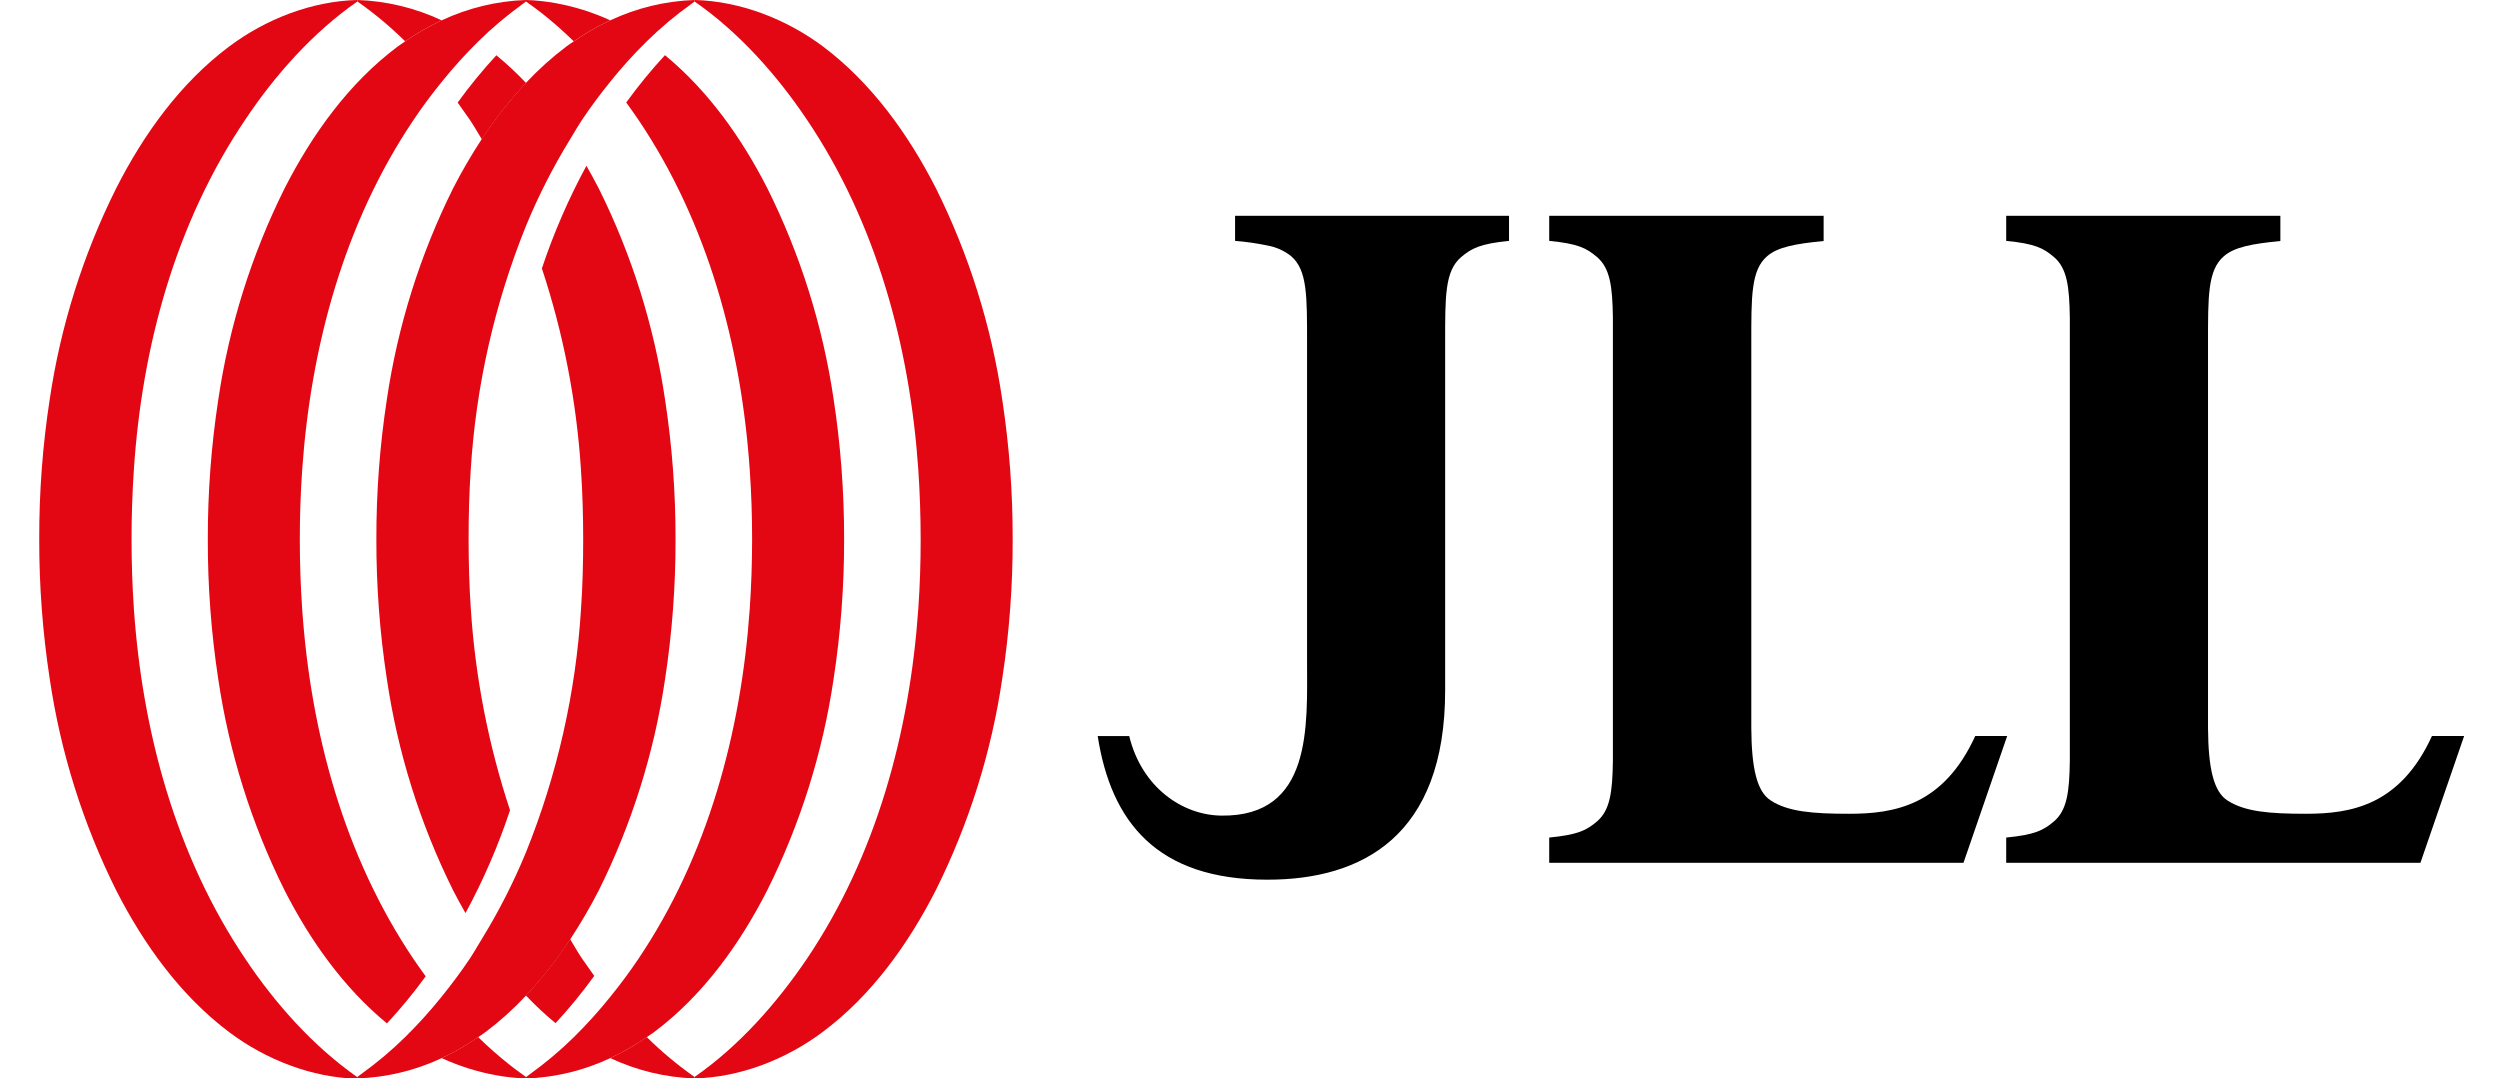
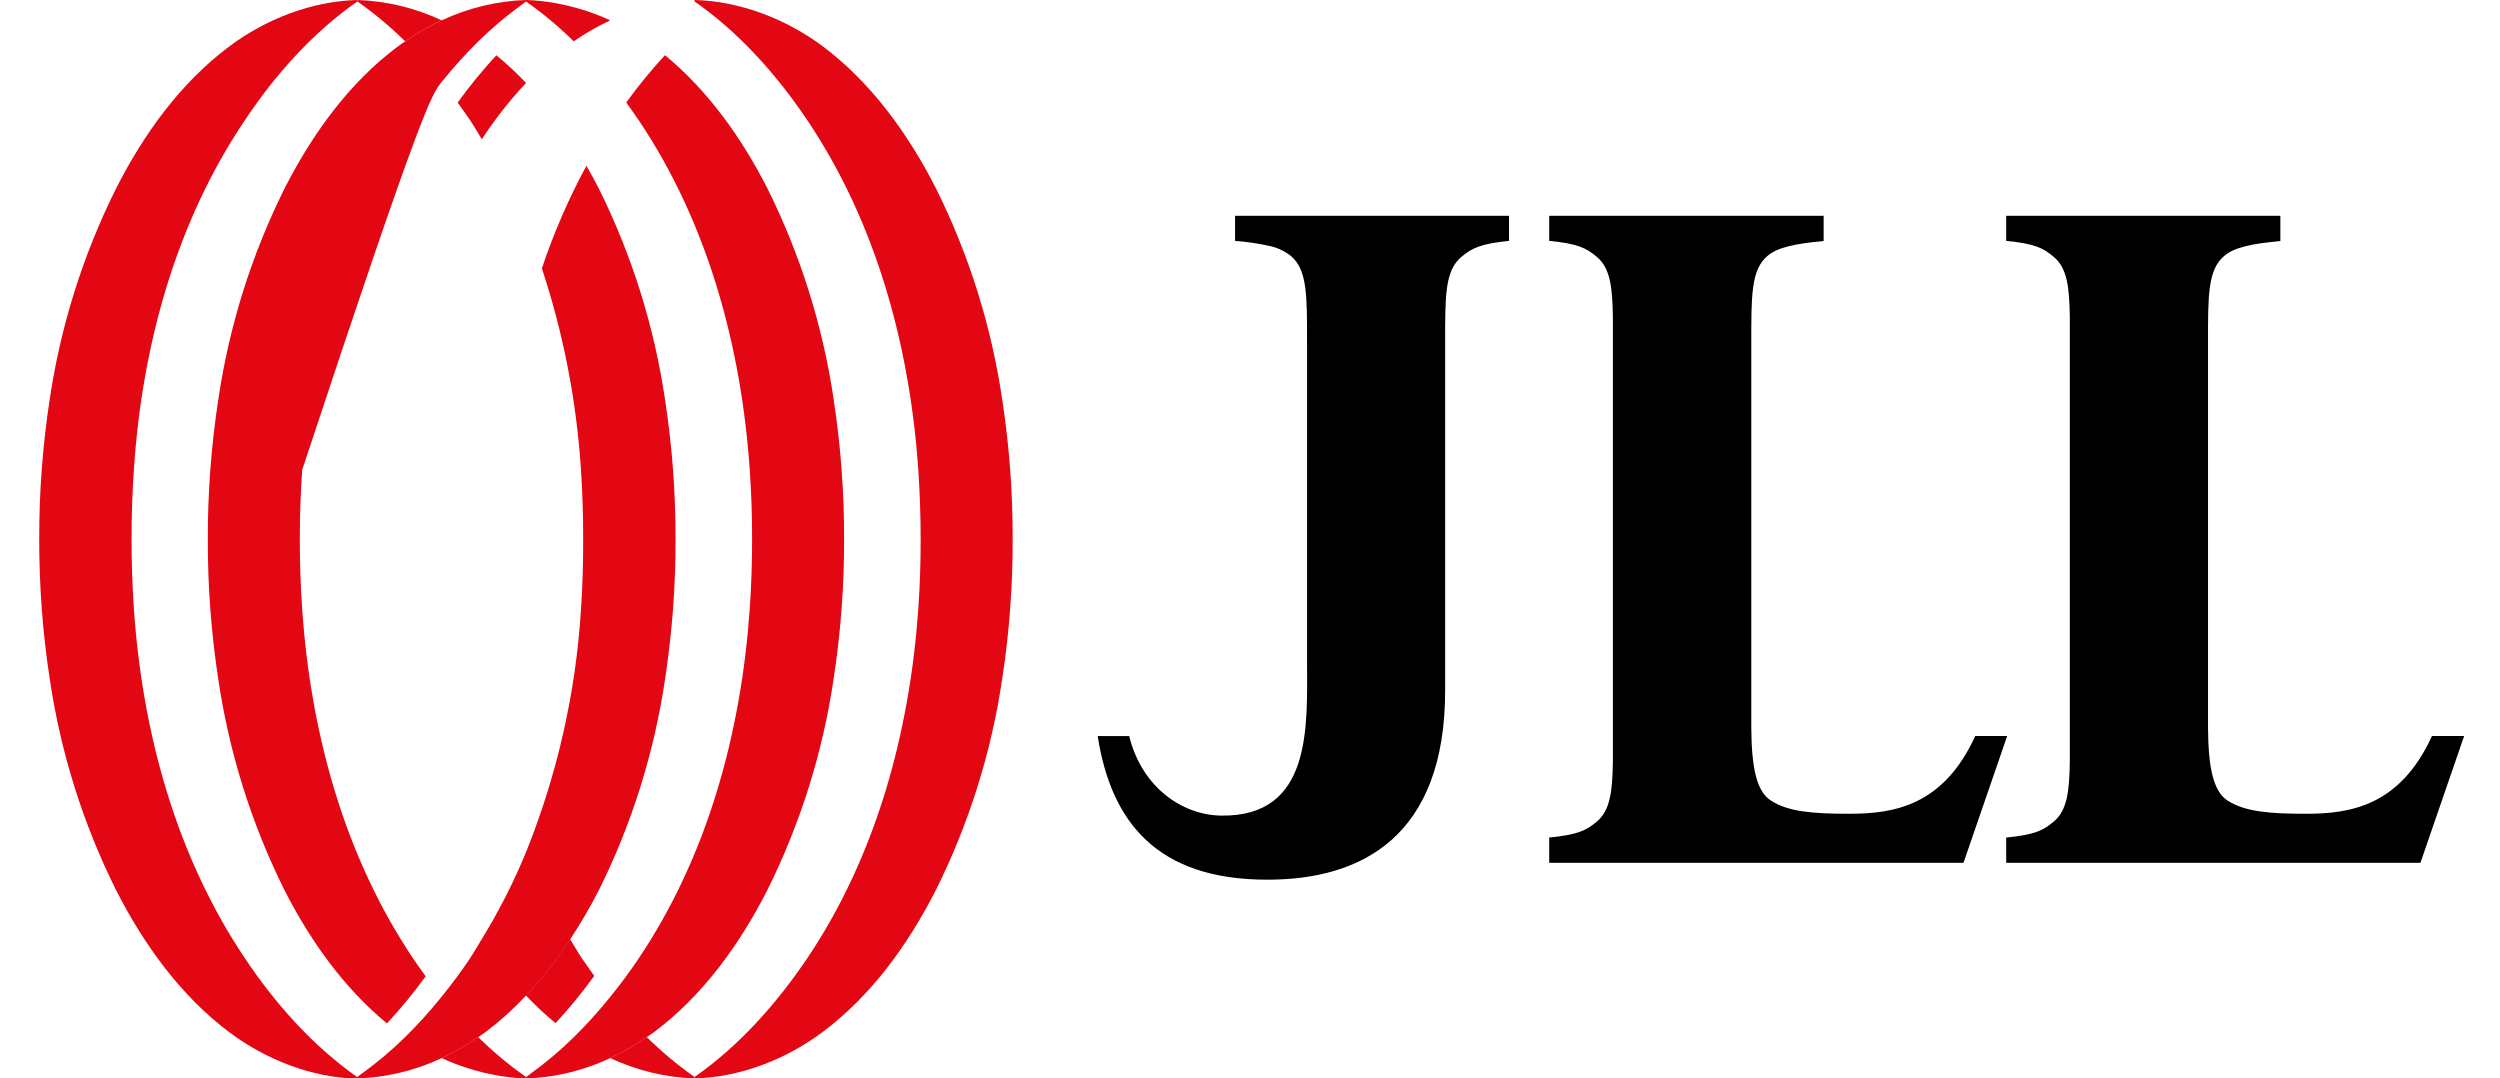
<svg xmlns="http://www.w3.org/2000/svg" width="102" height="44" viewBox="0 0 102 44" fill="none">
  <g clip-path="url(#clip0_3859_144)">
    <path d="M61.568 8.805H50.391V9.828C50.839 9.863 51.284 9.927 51.723 10.019C52.07 10.082 52.396 10.229 52.673 10.447C53.342 11.016 53.328 12.081 53.328 14.01V26.96C53.328 29.592 53.563 33.327 49.829 33.277C48.226 33.256 46.582 32.116 46.072 30.032H44.786C45.331 33.523 47.19 35.891 51.699 35.891H51.72C55.549 35.891 58.968 34.136 58.962 28.155V14.01C58.962 12.079 58.948 11.06 59.615 10.489C60.047 10.126 60.399 9.945 61.568 9.828V8.805Z" fill="black" />
    <path d="M74.399 8.805H63.208V9.828C64.377 9.942 64.73 10.121 65.157 10.486C65.692 10.942 65.789 11.69 65.806 12.96C65.806 13.347 65.806 13.775 65.806 14.255V29.745C65.806 30.226 65.806 30.654 65.806 31.04C65.789 32.312 65.692 33.058 65.157 33.514C64.73 33.879 64.377 34.058 63.208 34.172V35.201H80.111L81.893 30.029H80.59C79.291 32.87 77.282 33.202 75.449 33.202C73.951 33.202 72.954 33.118 72.247 32.66C71.676 32.295 71.463 31.333 71.453 29.703V14.01C71.453 12.079 71.439 11.016 72.106 10.447C72.533 10.082 73.235 9.947 74.404 9.833V8.805H74.399Z" fill="black" />
    <path d="M93.039 8.805H81.853V9.828C83.02 9.942 83.373 10.121 83.8 10.486C84.335 10.942 84.432 11.69 84.449 12.96C84.449 13.347 84.449 13.775 84.449 14.255V29.745C84.449 30.226 84.449 30.654 84.449 31.04C84.432 32.312 84.335 33.058 83.8 33.514C83.373 33.879 83.02 34.058 81.853 34.172V35.201H98.754L100.537 30.029H99.224C97.925 32.87 95.916 33.202 94.083 33.202C92.586 33.202 91.588 33.118 90.881 32.66C90.31 32.295 90.098 31.333 90.087 29.703V14.01C90.087 12.079 90.073 11.016 90.742 10.447C91.169 10.082 91.871 9.947 93.039 9.833V8.805Z" fill="black" />
    <path d="M18.02 43.172C18.54 42.931 19.038 42.645 19.509 42.317C19.608 42.247 19.712 42.182 19.809 42.108C20.401 41.661 20.953 41.164 21.459 40.622C22.128 39.912 22.732 39.144 23.264 38.326C23.687 37.681 24.077 37.014 24.43 36.328C25.779 33.616 26.691 30.708 27.134 27.712C27.423 25.825 27.566 23.918 27.562 22.009C27.566 20.099 27.423 18.192 27.134 16.304C26.691 13.308 25.779 10.401 24.43 7.69C24.27 7.378 24.1 7.069 23.926 6.764C23.2 8.104 22.591 9.505 22.109 10.951C22.987 13.608 23.523 16.366 23.703 19.159C23.768 20.101 23.793 21.051 23.794 22C23.794 22.95 23.771 23.899 23.706 24.841C23.496 28.254 22.736 31.61 21.457 34.781C20.951 36.008 20.348 37.191 19.652 38.321C19.489 38.588 19.336 38.86 19.163 39.12C18.811 39.646 18.425 40.162 18.018 40.666C17.554 41.244 17.057 41.794 16.529 42.314C15.969 42.864 15.367 43.37 14.729 43.828C14.678 43.865 14.631 43.904 14.578 43.94V44C15.77 43.96 16.94 43.678 18.02 43.172Z" fill="#E30613" />
    <path d="M24.897 43.172C25.418 42.93 25.916 42.644 26.388 42.317C26.486 42.247 26.59 42.182 26.688 42.108C28.682 40.615 30.182 38.524 31.307 36.317C32.657 33.605 33.569 30.698 34.011 27.702C34.3 25.814 34.444 23.907 34.44 21.998C34.443 20.088 34.301 18.181 34.013 16.293C33.571 13.297 32.657 10.39 31.307 7.68C30.268 5.646 28.905 3.712 27.13 2.251C26.565 2.863 26.038 3.507 25.55 4.182C25.72 4.416 25.885 4.65 26.045 4.884C28.883 9.096 30.243 14.138 30.589 19.162C30.655 20.105 30.687 21.052 30.686 22.003C30.686 22.953 30.654 23.902 30.589 24.845C30.238 29.869 28.881 34.913 26.045 39.123C25.694 39.649 25.308 40.165 24.901 40.669C24.437 41.246 23.94 41.796 23.413 42.317C22.853 42.867 22.251 43.373 21.614 43.831L21.463 43.944V44.003C22.652 43.961 23.82 43.678 24.897 43.172Z" fill="#E30613" />
    <path d="M33.565 42.105C35.562 40.613 37.059 38.521 38.185 36.313C39.535 33.602 40.448 30.695 40.89 27.698C41.18 25.811 41.322 23.904 41.317 21.995C41.321 20.085 41.178 18.177 40.889 16.289C40.446 13.294 39.533 10.387 38.183 7.676C37.057 5.474 35.56 3.382 33.563 1.885C32.076 0.781 30.21 0.047 28.338 0V0.06C30.161 1.328 31.701 3.066 32.921 4.88C35.758 9.092 37.119 14.134 37.467 19.159C37.53 20.102 37.562 21.049 37.563 22C37.564 22.951 37.532 23.898 37.467 24.841C37.115 29.866 35.758 34.909 32.921 39.12C31.692 40.934 30.161 42.672 28.338 43.94V44C30.21 43.953 32.076 43.219 33.565 42.105Z" fill="#E30613" />
-     <path d="M24.899 0.83C24.378 1.072 23.88 1.358 23.41 1.687C23.31 1.755 23.206 1.822 23.11 1.895C22.518 2.342 21.966 2.839 21.459 3.38C20.791 4.091 20.187 4.86 19.654 5.677C19.231 6.324 18.841 6.993 18.488 7.681C17.139 10.393 16.227 13.299 15.784 16.295C15.495 18.183 15.352 20.09 15.356 22C15.352 23.909 15.495 25.816 15.784 27.704C16.226 30.703 17.139 33.613 18.488 36.327C18.648 36.64 18.818 36.949 18.992 37.254C19.72 35.911 20.328 34.507 20.809 33.058C19.93 30.401 19.392 27.643 19.21 24.85C19.145 23.908 19.12 22.958 19.119 22.009C19.119 21.059 19.142 20.11 19.206 19.168C19.417 15.755 20.177 12.399 21.456 9.228C21.962 7.998 22.567 6.81 23.264 5.677C23.427 5.412 23.58 5.14 23.754 4.88C24.105 4.354 24.491 3.838 24.899 3.334C25.362 2.756 25.859 2.206 26.388 1.687C26.948 1.137 27.549 0.632 28.187 0.175C28.238 0.139 28.286 0.098 28.338 0.063V0C27.147 0.041 25.977 0.323 24.899 0.83Z" fill="#E30613" />
-     <path d="M18.021 0.83C17.5 1.072 17.002 1.358 16.531 1.687C16.432 1.755 16.329 1.822 16.23 1.895C14.236 3.387 12.736 5.479 11.611 7.687C10.261 10.398 9.349 13.304 8.907 16.3C8.618 18.188 8.475 20.095 8.479 22.005C8.474 23.915 8.617 25.821 8.905 27.709C9.348 30.706 10.261 33.615 11.611 36.327C12.65 38.361 14.013 40.295 15.788 41.755C16.352 41.147 16.88 40.505 17.368 39.834C17.198 39.6 17.033 39.366 16.873 39.132C14.037 34.92 12.675 29.878 12.329 24.854C12.264 23.911 12.232 22.962 12.232 22.012C12.232 21.063 12.264 20.113 12.329 19.171C12.68 14.147 14.037 9.103 16.873 4.893C17.224 4.366 17.61 3.85 18.018 3.347C18.482 2.769 18.978 2.219 19.505 1.699C20.066 1.146 20.669 0.637 21.308 0.175C21.359 0.139 21.408 0.098 21.459 0.063V0C20.269 0.041 19.099 0.324 18.021 0.83Z" fill="#E30613" />
+     <path d="M18.021 0.83C17.5 1.072 17.002 1.358 16.531 1.687C16.432 1.755 16.329 1.822 16.23 1.895C14.236 3.387 12.736 5.479 11.611 7.687C10.261 10.398 9.349 13.304 8.907 16.3C8.618 18.188 8.475 20.095 8.479 22.005C8.474 23.915 8.617 25.821 8.905 27.709C9.348 30.706 10.261 33.615 11.611 36.327C12.65 38.361 14.013 40.295 15.788 41.755C16.352 41.147 16.88 40.505 17.368 39.834C17.198 39.6 17.033 39.366 16.873 39.132C14.037 34.92 12.675 29.878 12.329 24.854C12.264 23.911 12.232 22.962 12.232 22.012C12.232 21.063 12.264 20.113 12.329 19.171C17.224 4.366 17.61 3.85 18.018 3.347C18.482 2.769 18.978 2.219 19.505 1.699C20.066 1.146 20.669 0.637 21.308 0.175C21.359 0.139 21.408 0.098 21.459 0.063V0C20.269 0.041 19.099 0.324 18.021 0.83Z" fill="#E30613" />
    <path d="M9.353 1.895C7.357 3.387 5.859 5.479 4.741 7.681C3.388 10.392 2.472 13.299 2.028 16.295C1.738 18.183 1.596 20.09 1.601 22C1.597 23.909 1.741 25.816 2.03 27.704C2.473 30.703 3.388 33.614 4.741 36.327C5.866 38.53 7.364 40.622 9.36 42.119C10.849 43.233 12.715 43.967 14.587 44.014V43.954C12.759 42.672 11.219 40.934 10.008 39.12C7.171 34.908 5.81 29.866 5.462 24.841C5.399 23.899 5.367 22.949 5.367 22C5.367 21.051 5.399 20.101 5.462 19.159C5.794 14.134 7.162 9.091 10.008 4.88C11.219 3.066 12.759 1.328 14.582 0.06V0C12.708 0.047 10.842 0.781 9.353 1.895Z" fill="#E30613" />
    <path d="M22.665 41.746C23.231 41.136 23.758 40.491 24.245 39.816C24.075 39.582 23.91 39.348 23.75 39.114C23.575 38.854 23.424 38.588 23.261 38.317C22.728 39.135 22.124 39.904 21.456 40.615C21.834 41.014 22.237 41.391 22.662 41.741" fill="#E30613" />
    <path d="M26.388 42.313C25.917 42.642 25.419 42.928 24.899 43.17C25.977 43.676 27.146 43.959 28.337 44V43.94C27.643 43.453 26.991 42.909 26.388 42.313Z" fill="#E30613" />
    <path d="M20.809 43.954C20.996 43.935 21.182 43.904 21.366 43.872C21.178 43.739 20.992 43.602 20.809 43.458C20.355 43.1 19.921 42.718 19.508 42.313C19.038 42.642 18.54 42.928 18.02 43.17C18.731 43.497 19.482 43.733 20.253 43.872C20.439 43.904 20.623 43.935 20.809 43.954ZM21.459 44V43.94C21.427 43.917 21.398 43.893 21.366 43.872C21.191 43.904 20.996 43.935 20.809 43.954C21.025 43.977 21.243 43.995 21.459 44Z" fill="#E30613" />
    <path d="M20.253 2.253C19.688 2.865 19.16 3.509 18.673 4.184C18.842 4.418 19.007 4.652 19.168 4.886C19.343 5.146 19.494 5.412 19.659 5.683C20.192 4.865 20.795 4.096 21.462 3.385C21.084 2.985 20.681 2.609 20.256 2.259" fill="#E30613" />
    <path d="M16.532 1.687C17.003 1.358 17.501 1.072 18.021 0.83C16.943 0.324 15.773 0.041 14.582 0V0.06C15.276 0.547 15.928 1.091 16.532 1.687Z" fill="#E30613" />
    <path d="M24.899 0.83C24.187 0.503 23.436 0.267 22.665 0.128C22.474 0.097 22.298 0.065 22.109 0.046C21.893 0.023 21.677 0.005 21.459 0V0.06C21.491 0.082 21.521 0.107 21.552 0.128C21.74 0.261 21.926 0.398 22.109 0.541C22.563 0.899 22.997 1.281 23.41 1.687C23.88 1.358 24.378 1.072 24.899 0.83Z" fill="#E30613" />
  </g>
  <defs>
    <clipPath id="clip0_3859_144">
      <rect width="102" height="44" fill="white" />
    </clipPath>
  </defs>
</svg>